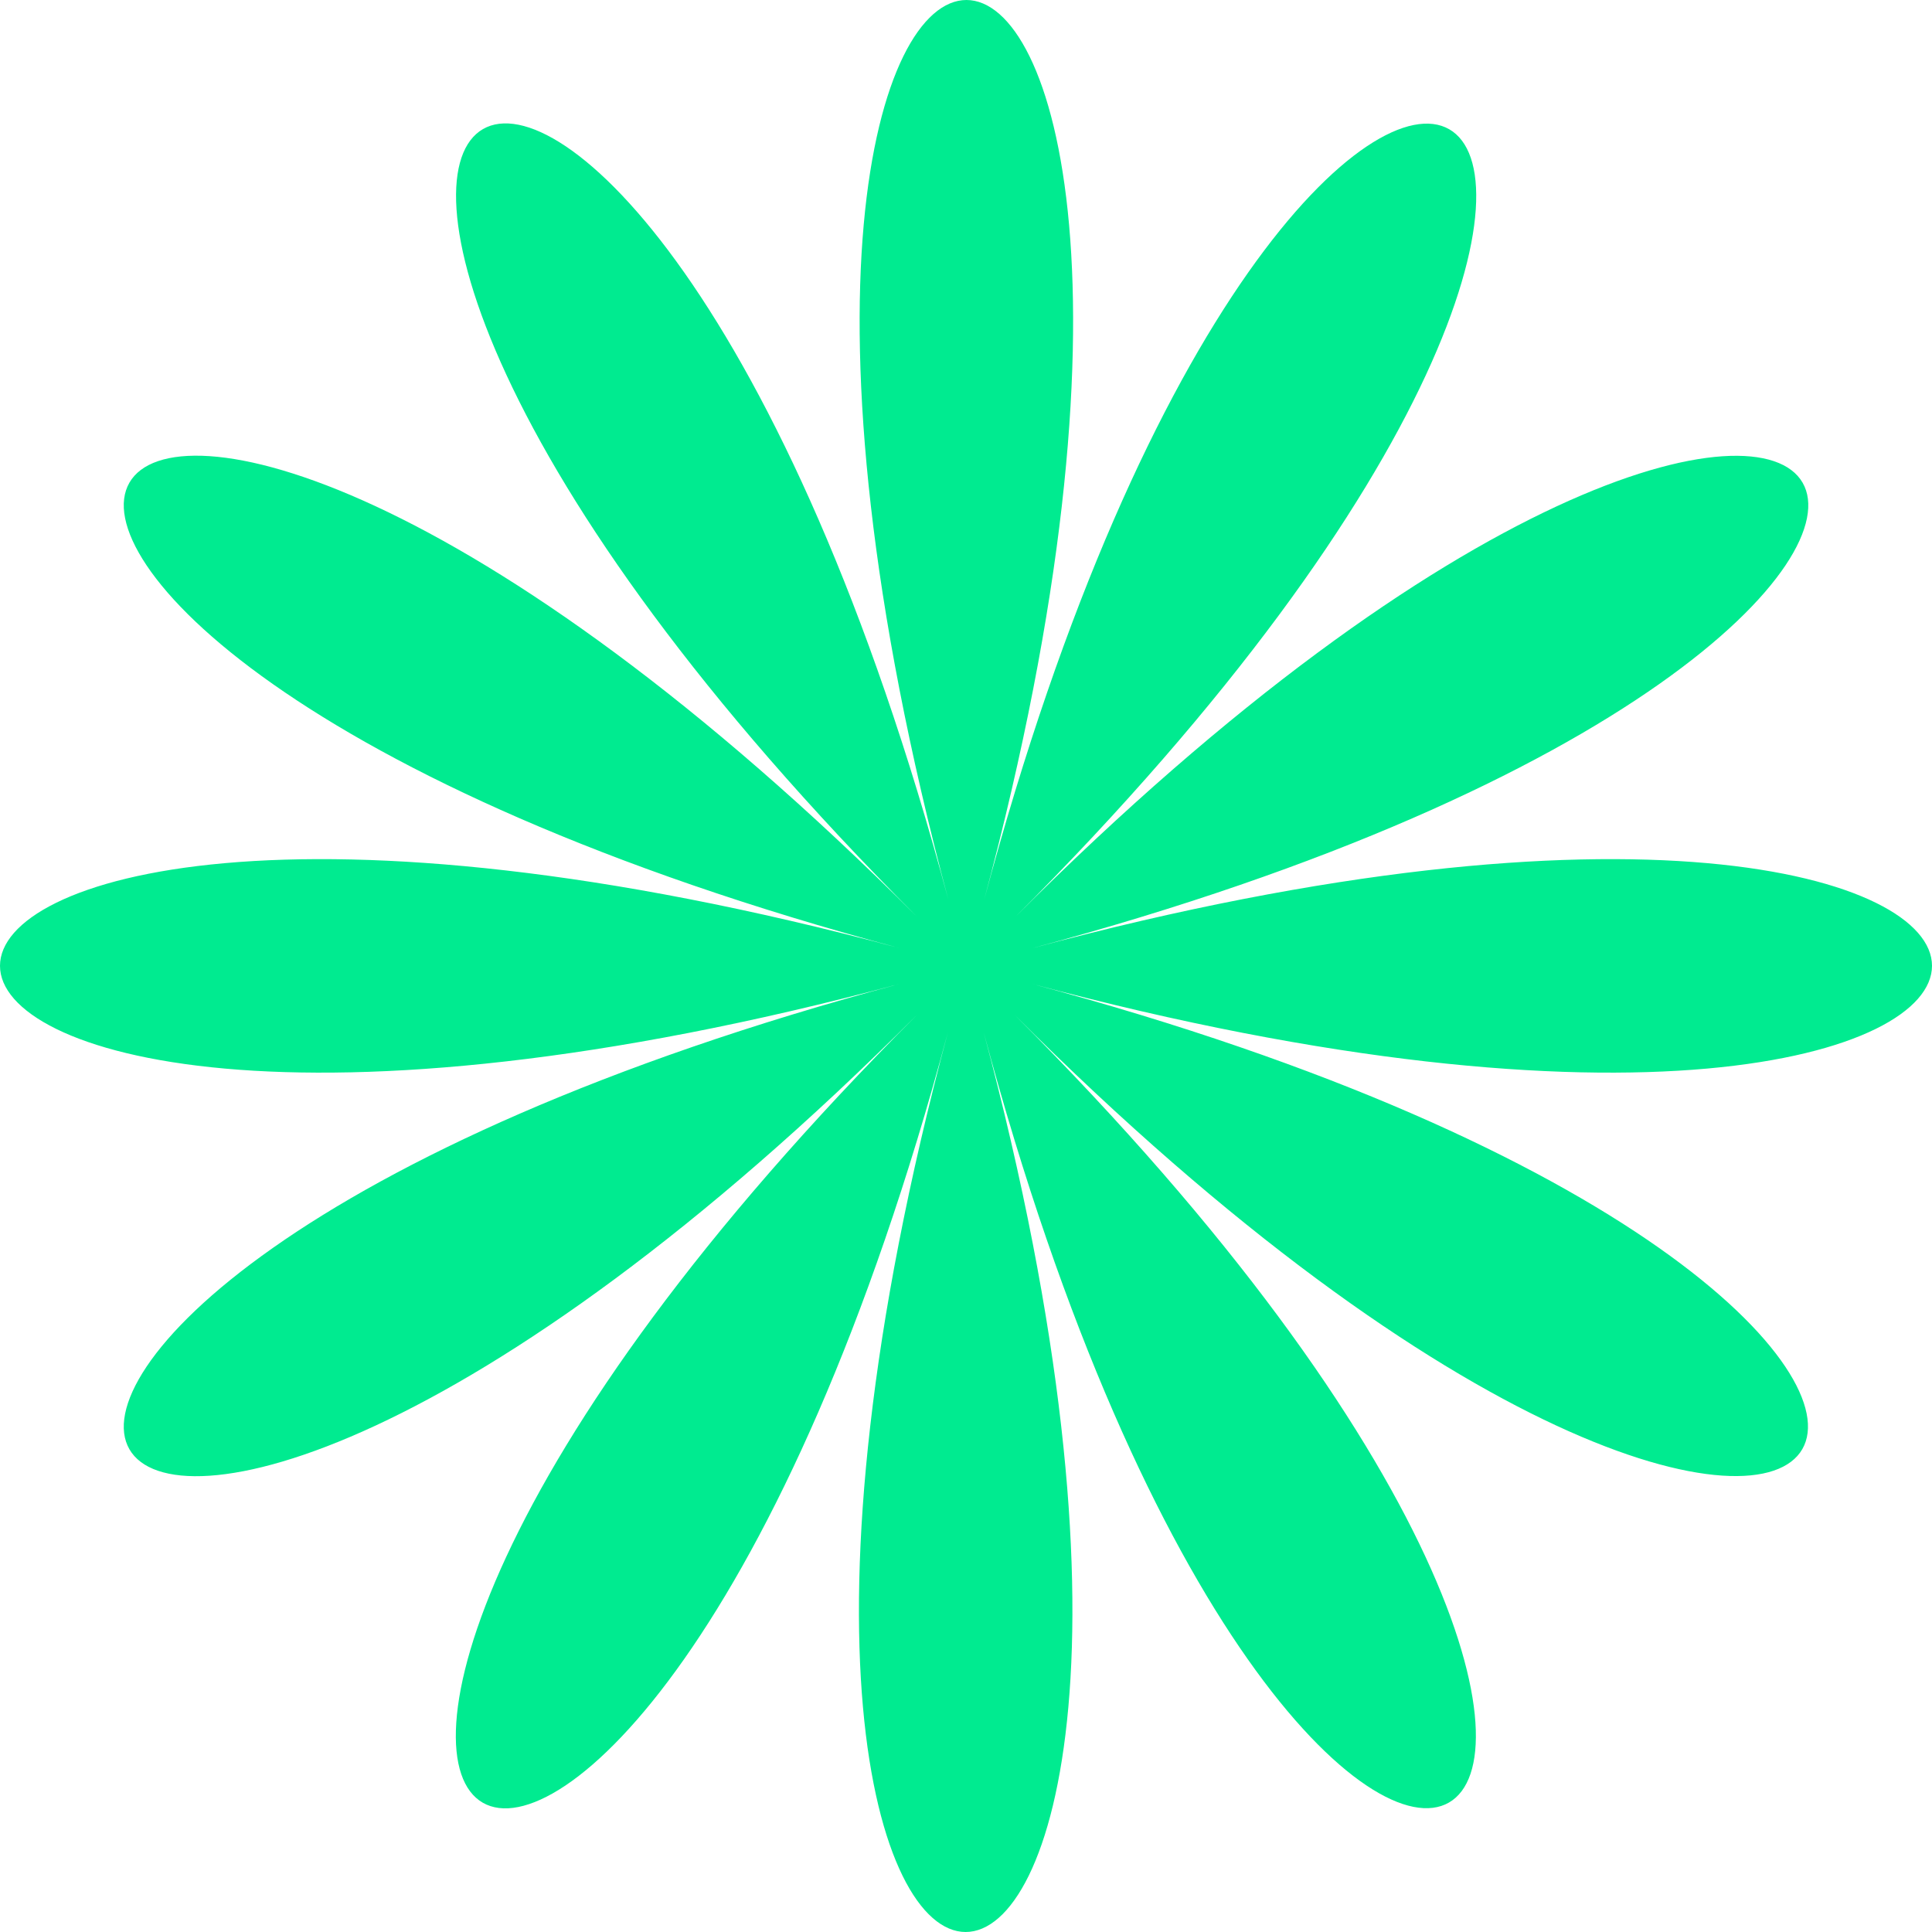
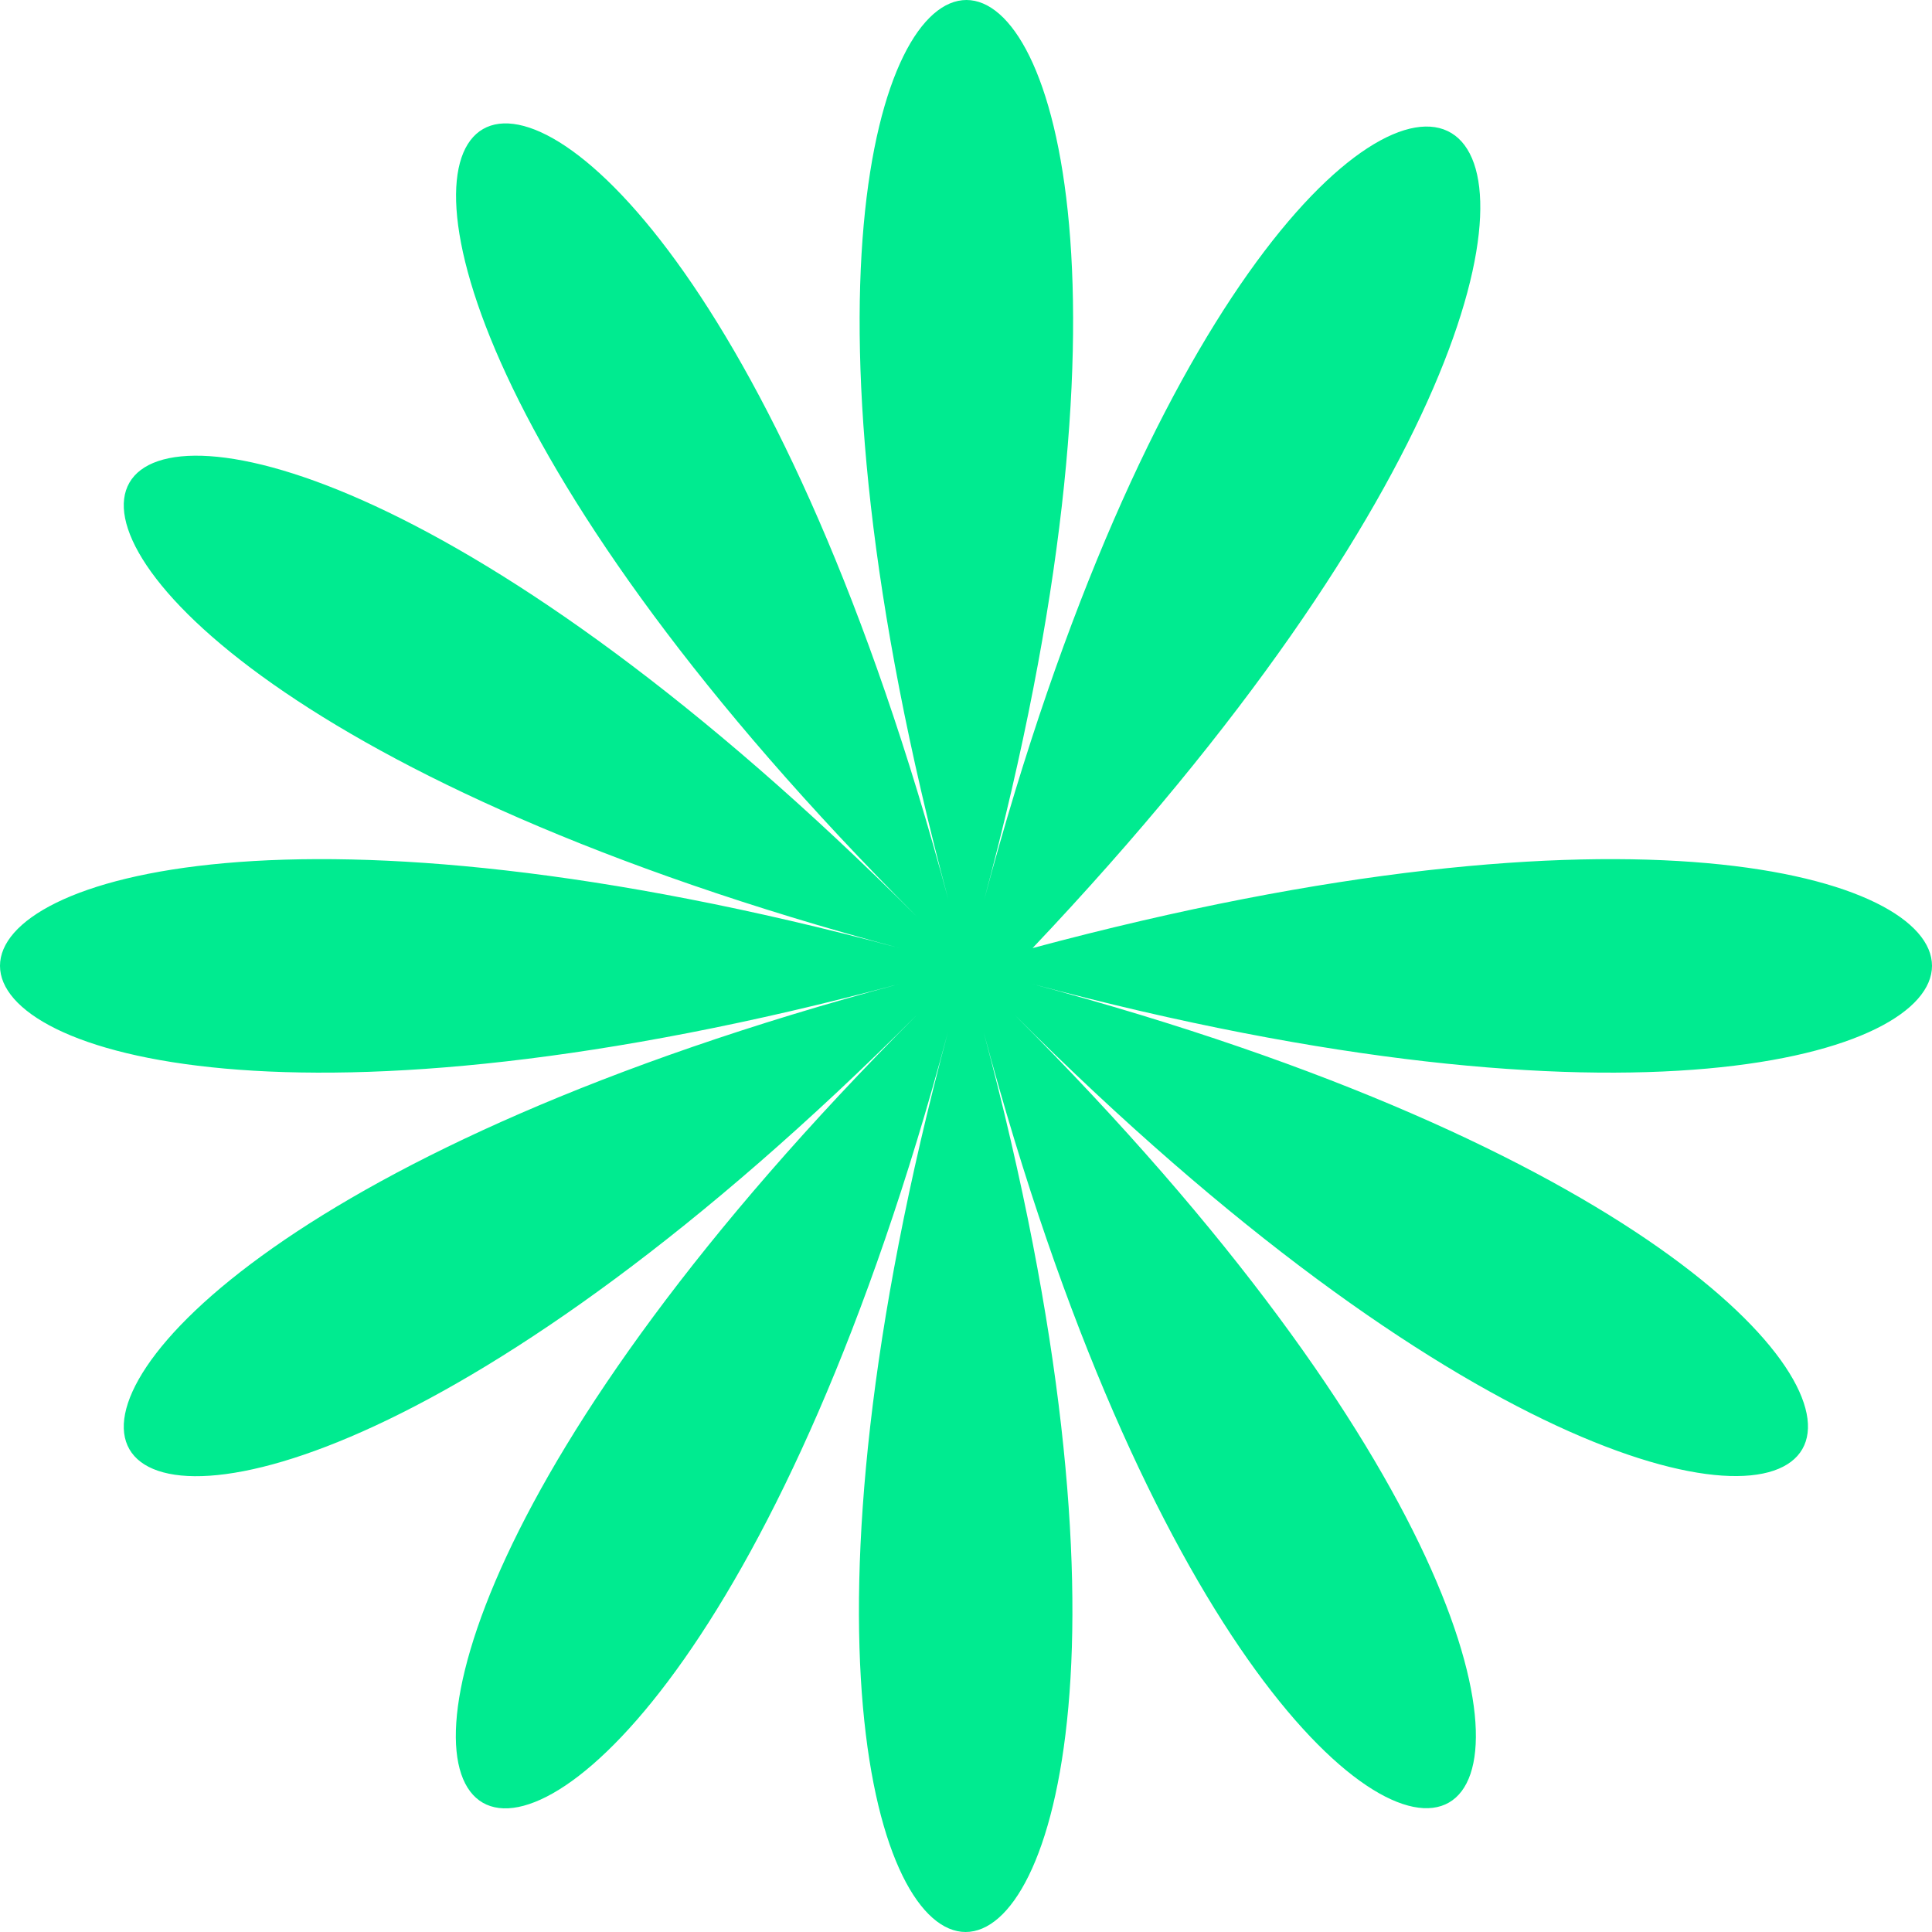
<svg xmlns="http://www.w3.org/2000/svg" viewBox="0 0 121 121" fill="none">
-   <path d="M64.67 59.378C139.782 39.233 118.533 2.442 63.562 57.453C118.563 2.442 81.75 -18.782 61.639 56.346C81.779 -18.782 39.283 -18.782 59.394 56.346C39.254 -18.811 2.47 2.442 57.441 57.424C2.47 2.442 -18.778 39.233 56.334 59.378C-18.778 39.233 -18.778 81.738 56.334 61.622C-18.778 81.767 2.47 118.558 57.441 63.547C2.441 118.558 39.254 139.782 59.365 64.654C39.224 139.782 81.721 139.782 61.609 64.654C81.75 139.782 118.533 118.529 63.533 63.547C118.533 118.558 139.752 81.738 64.641 61.622C139.782 81.738 139.782 39.233 64.67 59.378Z" fill="#00EB90" />
+   <path d="M64.67 59.378C118.563 2.442 81.75 -18.782 61.639 56.346C81.779 -18.782 39.283 -18.782 59.394 56.346C39.254 -18.811 2.47 2.442 57.441 57.424C2.47 2.442 -18.778 39.233 56.334 59.378C-18.778 39.233 -18.778 81.738 56.334 61.622C-18.778 81.767 2.47 118.558 57.441 63.547C2.441 118.558 39.254 139.782 59.365 64.654C39.224 139.782 81.721 139.782 61.609 64.654C81.75 139.782 118.533 118.529 63.533 63.547C118.533 118.558 139.752 81.738 64.641 61.622C139.782 81.738 139.782 39.233 64.67 59.378Z" fill="#00EB90" />
</svg>